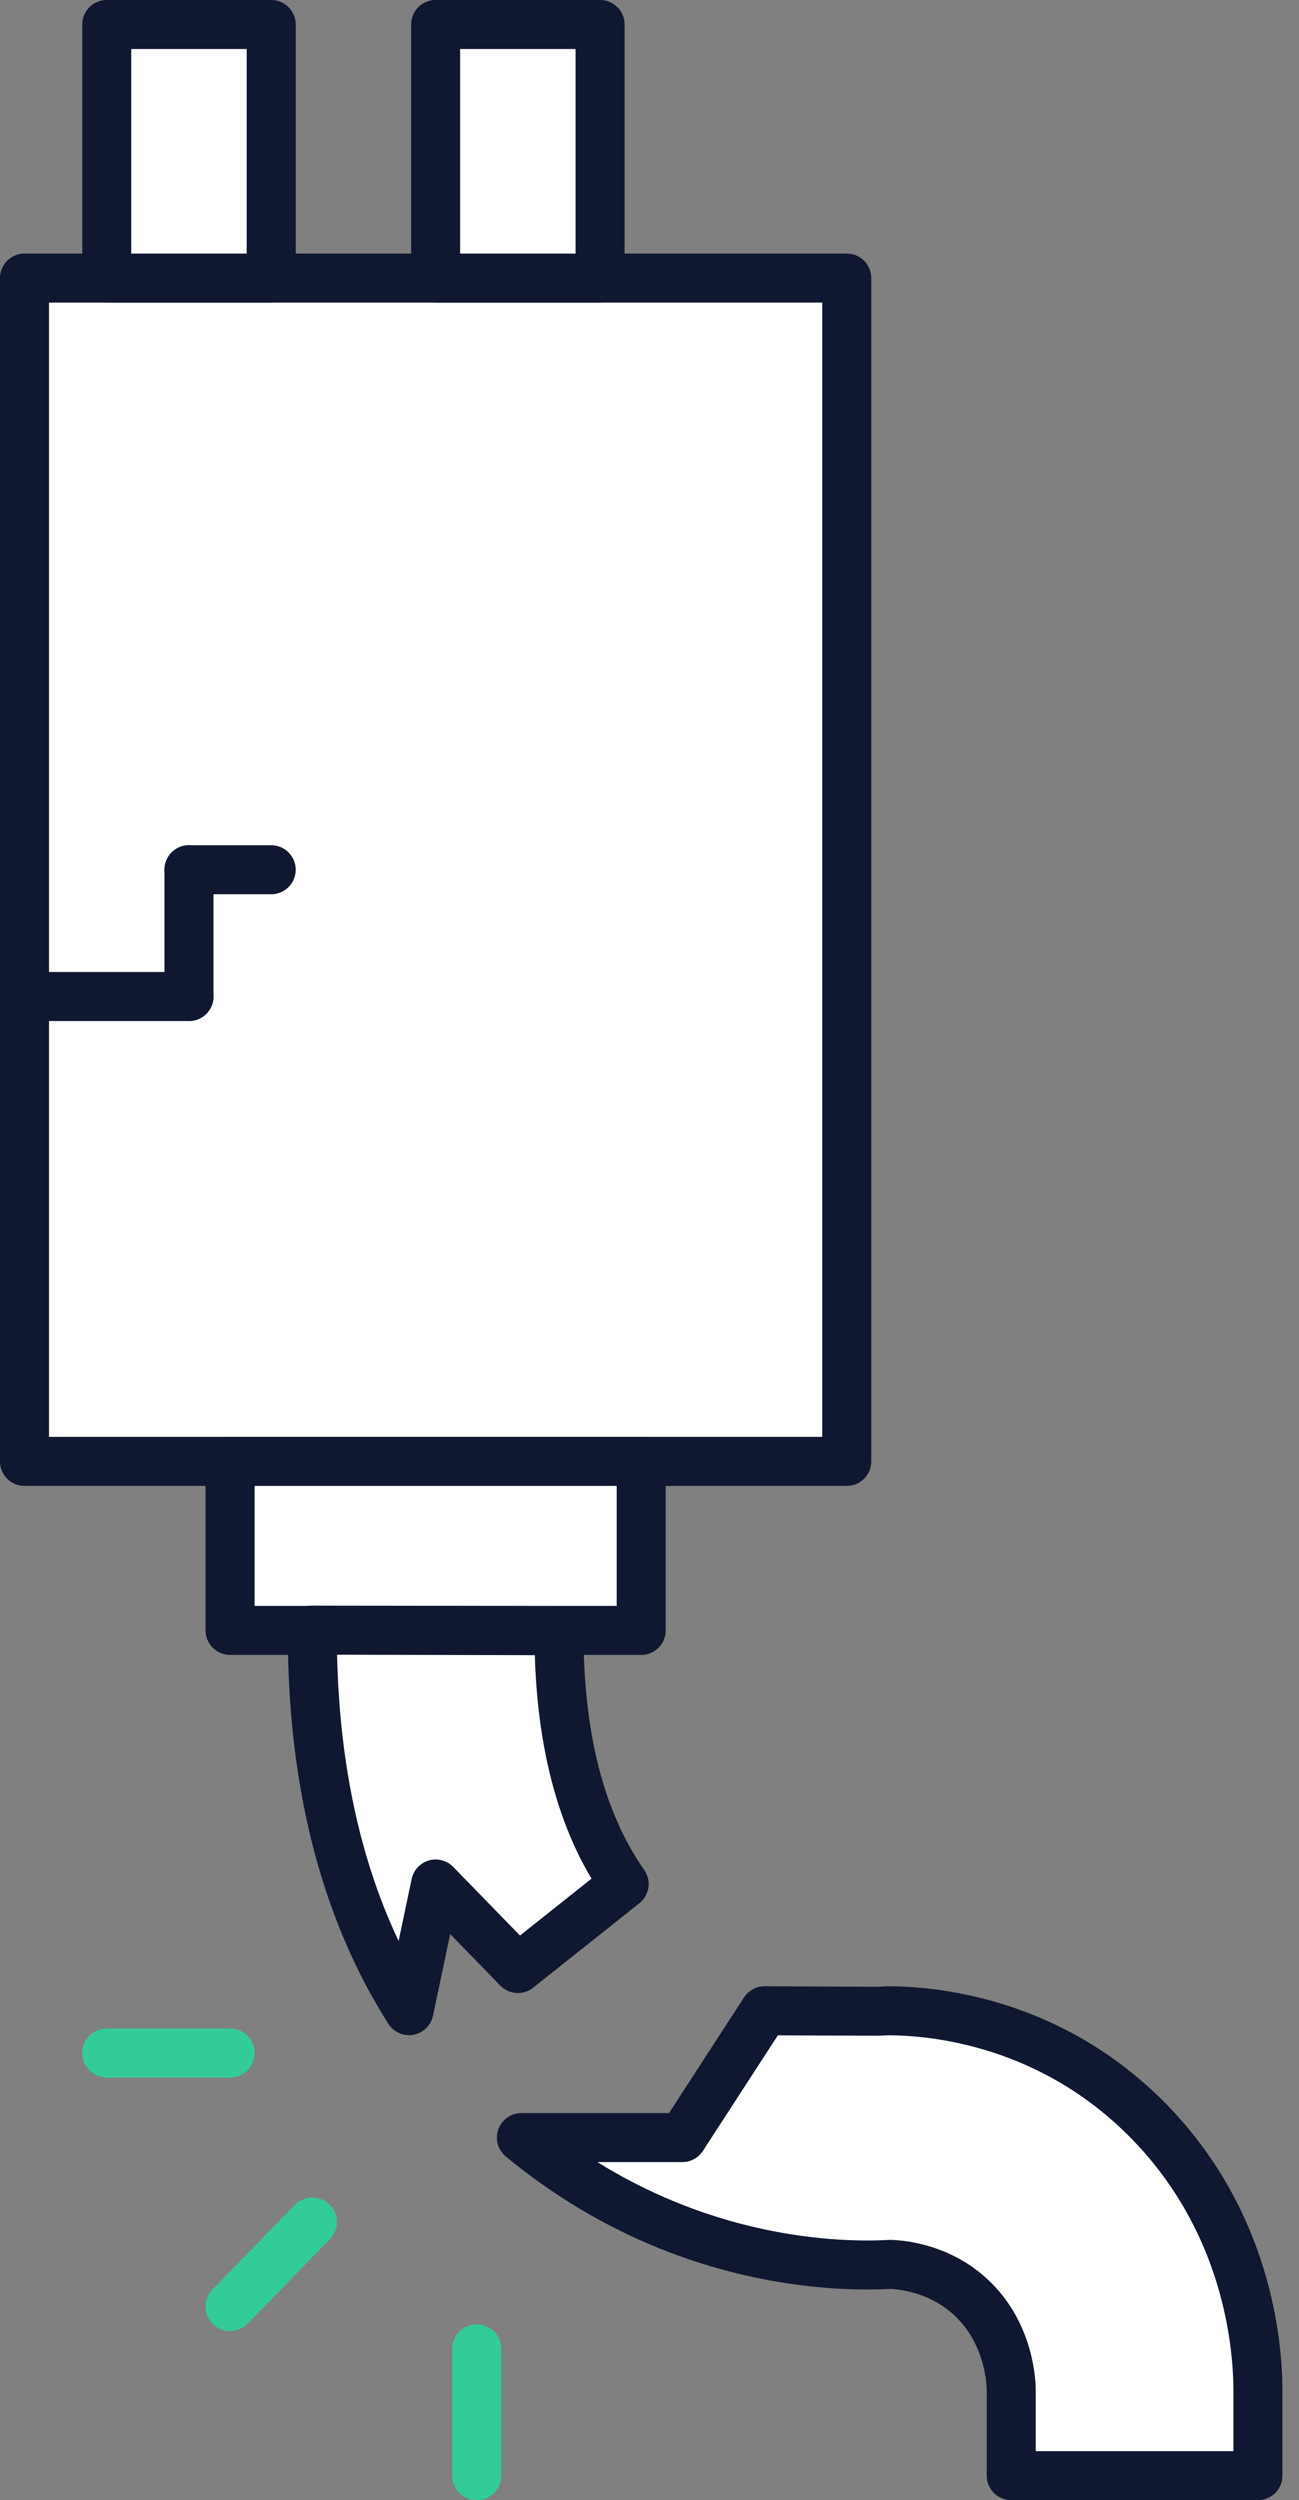
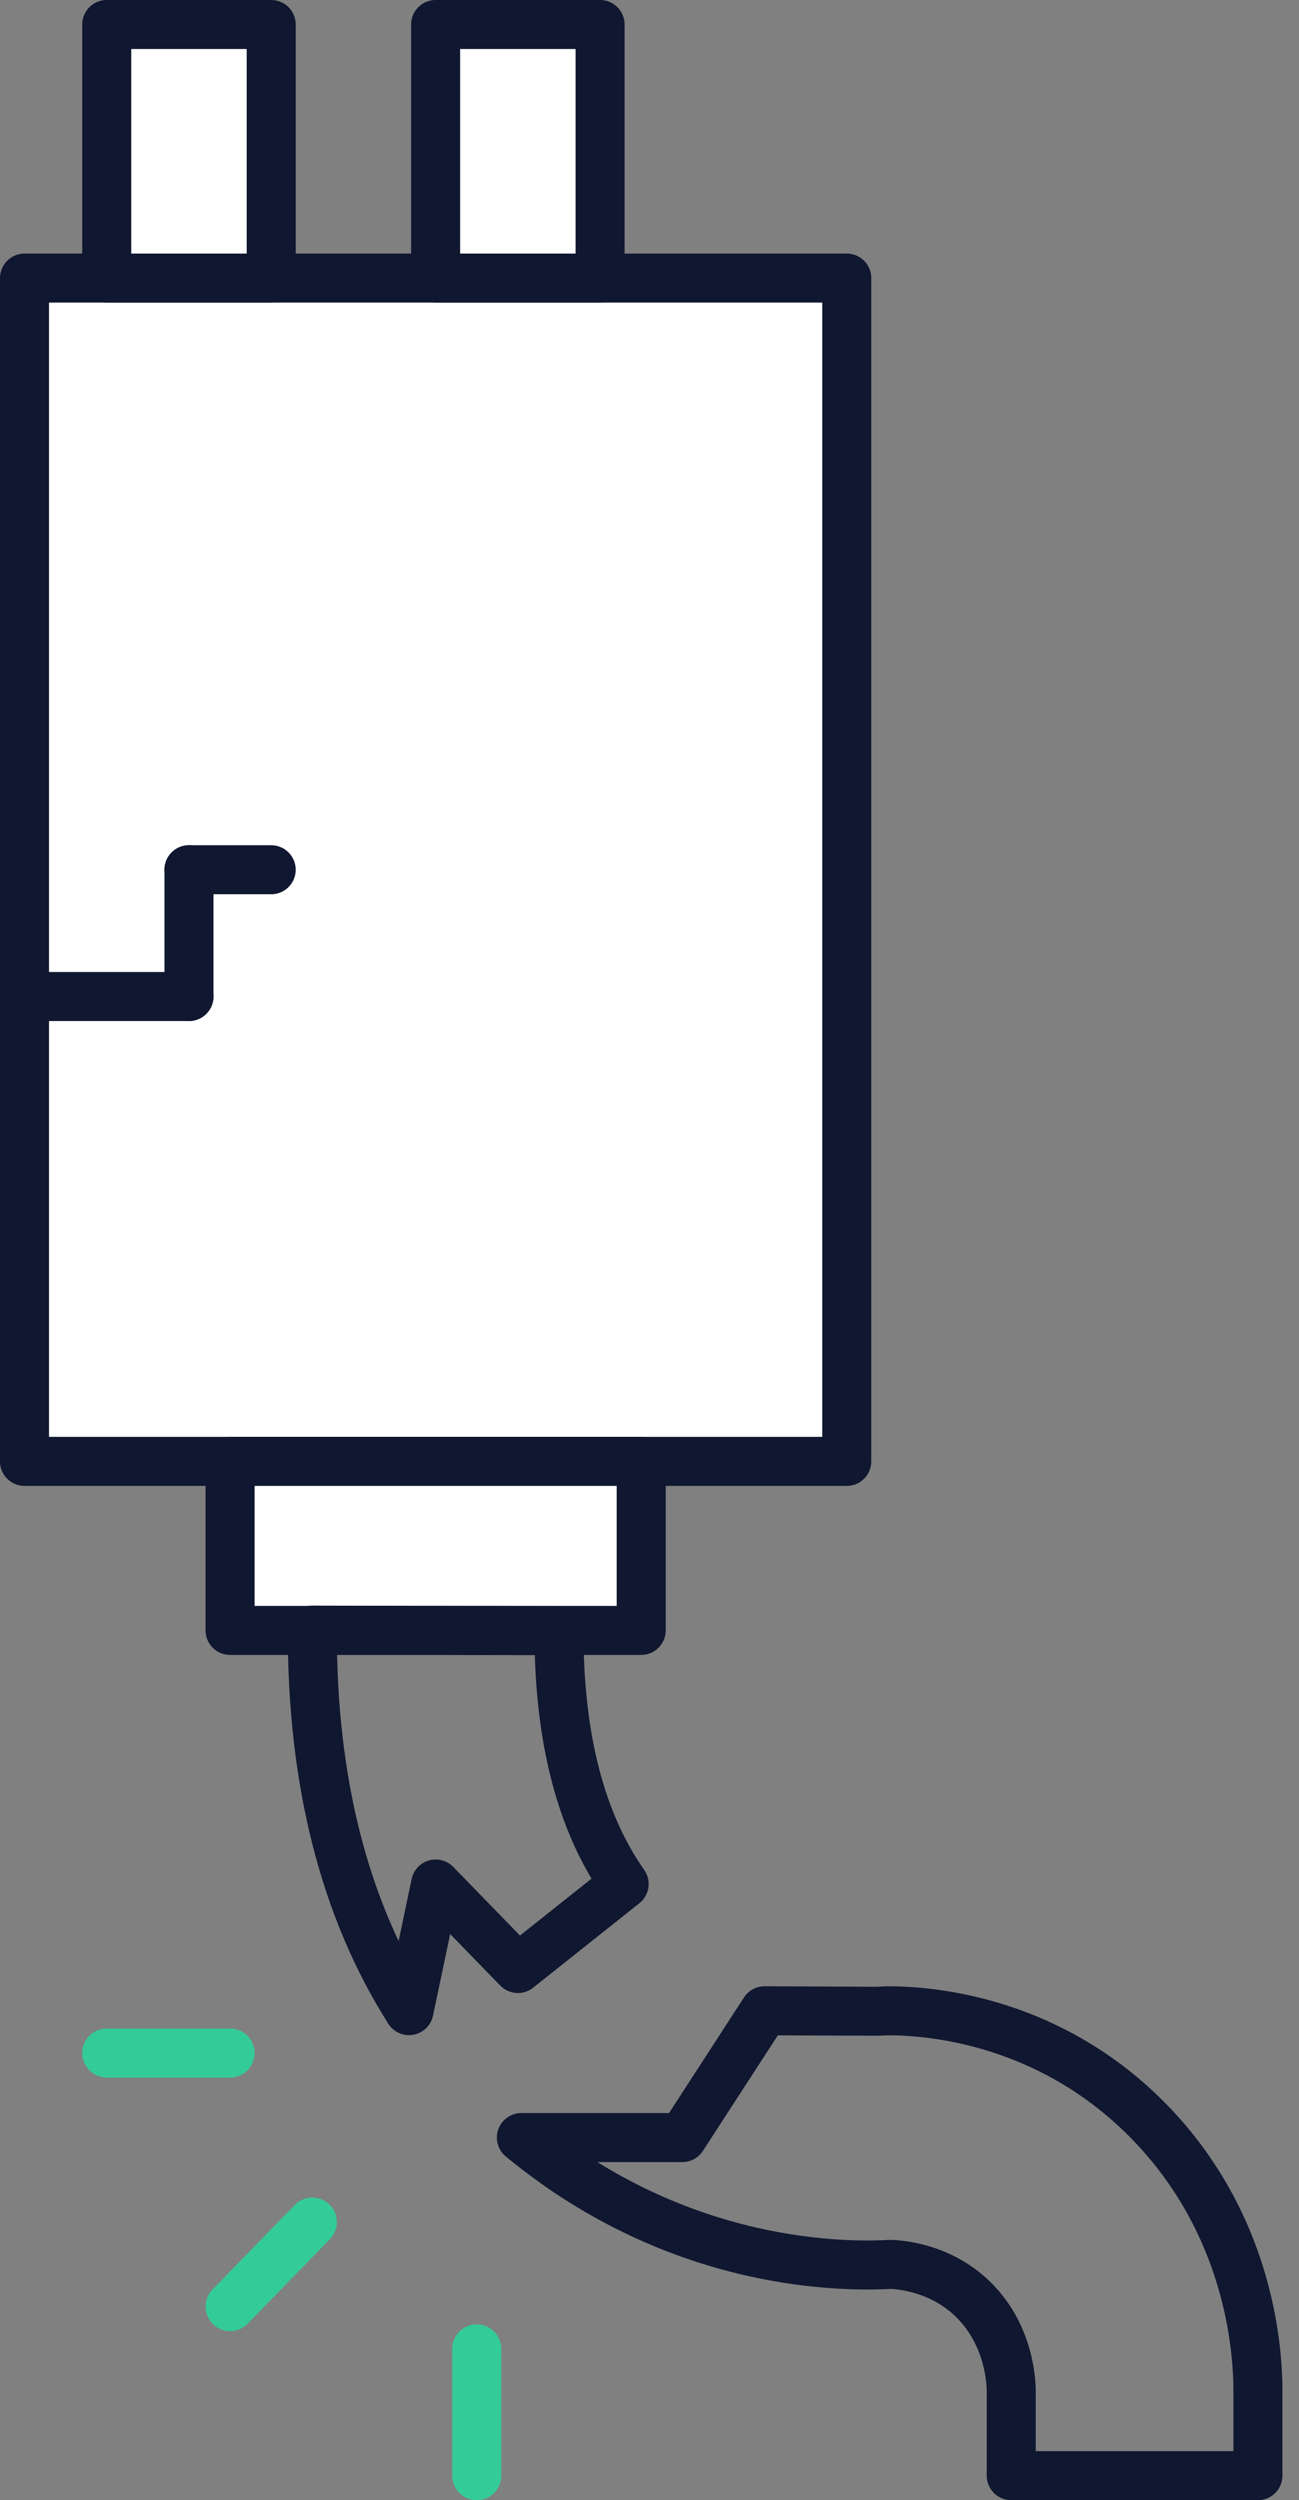
<svg xmlns="http://www.w3.org/2000/svg" width="53px" height="102px" viewBox="0 0 53 102" version="1.1">
  <rect x="0" y="0" width="53" height="102" fill="#808080" stroke="none" />
  <title>problem</title>
  <g id="Archistar" stroke="none" stroke-width="1" fill="none" fill-rule="evenodd">
    <g id="Home-Copy-3" transform="translate(-934, -2788)">
      <g id="Group-4" transform="translate(670, 2340)">
        <g id="problem" transform="translate(265, 449)">
          <polygon id="Fill-806" fill="#FFFFFF" fill-rule="nonzero" points="0 58.621 33.548 58.621 33.548 10.345 0 10.345" />
          <polygon id="Stroke-807" stroke="#101730" stroke-width="2" stroke-linecap="round" stroke-linejoin="round" points="0 58.621 33.548 58.621 33.548 10.345 0 10.345" />
          <polygon id="Fill-808" fill="#FFFFFF" fill-rule="nonzero" points="3.355 10.345 10.065 10.345 10.065 0 3.355 0" />
          <polygon id="Stroke-809" stroke="#101730" stroke-width="2" stroke-linecap="round" stroke-linejoin="round" points="3.355 10.345 10.065 10.345 10.065 0 3.355 0" />
          <polygon id="Fill-810" fill="#FFFFFF" fill-rule="nonzero" points="16.774 10.345 23.484 10.345 23.484 0 16.774 0" />
          <polygon id="Stroke-811" stroke="#101730" stroke-width="2" stroke-linecap="round" stroke-linejoin="round" points="16.774 10.345 23.484 10.345 23.484 0 16.774 0" />
          <polygon id="Fill-812" fill="#FFFFFF" fill-rule="nonzero" points="8.387 65.517 25.161 65.517 25.161 58.621 8.387 58.621" />
          <polygon id="Stroke-813" stroke="#101730" stroke-width="2" stroke-linecap="round" stroke-linejoin="round" points="8.387 65.517 25.161 65.517 25.161 58.621 8.387 58.621" />
          <line x1="0.001" y1="39.655" x2="6.71" y2="39.655" id="Stroke-814" stroke="#101730" stroke-width="2" stroke-linecap="round" stroke-linejoin="round" />
          <line x1="6.71" y1="34.483" x2="6.71" y2="39.655" id="Stroke-815" stroke="#101730" stroke-width="2" stroke-linecap="round" stroke-linejoin="round" />
          <line x1="10.065" y1="34.483" x2="6.71" y2="34.483" id="Stroke-816" stroke="#101730" stroke-width="2" stroke-linecap="round" stroke-linejoin="round" />
-           <path d="M16.775,75.862 L20.13,79.31 L24.466,75.862 C22.7,73.348 21.797,69.897 21.807,65.529 L11.743,65.505 C11.728,71.691 13.059,76.883 15.688,81.029 L16.775,75.862 Z" id="Fill-817" fill="#FFFFFF" fill-rule="nonzero" />
          <path d="M16.775,75.862 L20.13,79.31 L24.466,75.862 C22.7,73.348 21.797,69.897 21.807,65.529 L11.743,65.505 C11.728,71.691 13.059,76.883 15.688,81.029 L16.775,75.862 L16.775,75.862 Z" id="Stroke-818" stroke="#101730" stroke-width="2" stroke-linecap="round" stroke-linejoin="round" />
-           <path d="M45.904,85.576 C41.913,81.477 37.107,81.034 35.227,81.034 L34.811,81.053 C34.777,81.055 30.195,81.034 30.195,81.034 L26.84,86.207 L20.273,86.207 C26.793,91.594 33.62,91.472 35.339,91.381 C35.868,91.4 37.5,91.57 38.786,92.891 C40.189,94.332 40.259,96.193 40.259,96.551 L40.259,100 L50.324,100 L50.324,96.551 C50.324,94.619 49.892,89.679 45.904,85.576" id="Fill-819" fill="#FFFFFF" fill-rule="nonzero" />
          <path d="M45.904,85.576 C41.913,81.477 37.107,81.034 35.227,81.034 L34.811,81.053 C34.777,81.055 30.195,81.034 30.195,81.034 L26.84,86.207 L20.273,86.207 C26.793,91.594 33.62,91.472 35.339,91.381 C35.868,91.4 37.5,91.57 38.786,92.891 C40.189,94.332 40.259,96.193 40.259,96.551 L40.259,100 L50.324,100 L50.324,96.551 C50.324,94.619 49.892,89.679 45.904,85.576 L45.904,85.576 Z" id="Stroke-820" stroke="#101730" stroke-width="2" stroke-linecap="round" stroke-linejoin="round" />
          <line x1="8.388" y1="93.103" x2="11.743" y2="89.655" id="Stroke-821" stroke="#33CC99" stroke-width="2" stroke-linecap="round" stroke-linejoin="round" />
          <line x1="18.452" y1="94.828" x2="18.452" y2="100" id="Stroke-822" stroke="#33CC99" stroke-width="2" stroke-linecap="round" stroke-linejoin="round" />
          <line x1="3.356" y1="82.759" x2="8.388" y2="82.759" id="Stroke-823" stroke="#33CC99" stroke-width="2" stroke-linecap="round" stroke-linejoin="round" />
        </g>
      </g>
    </g>
  </g>
</svg>